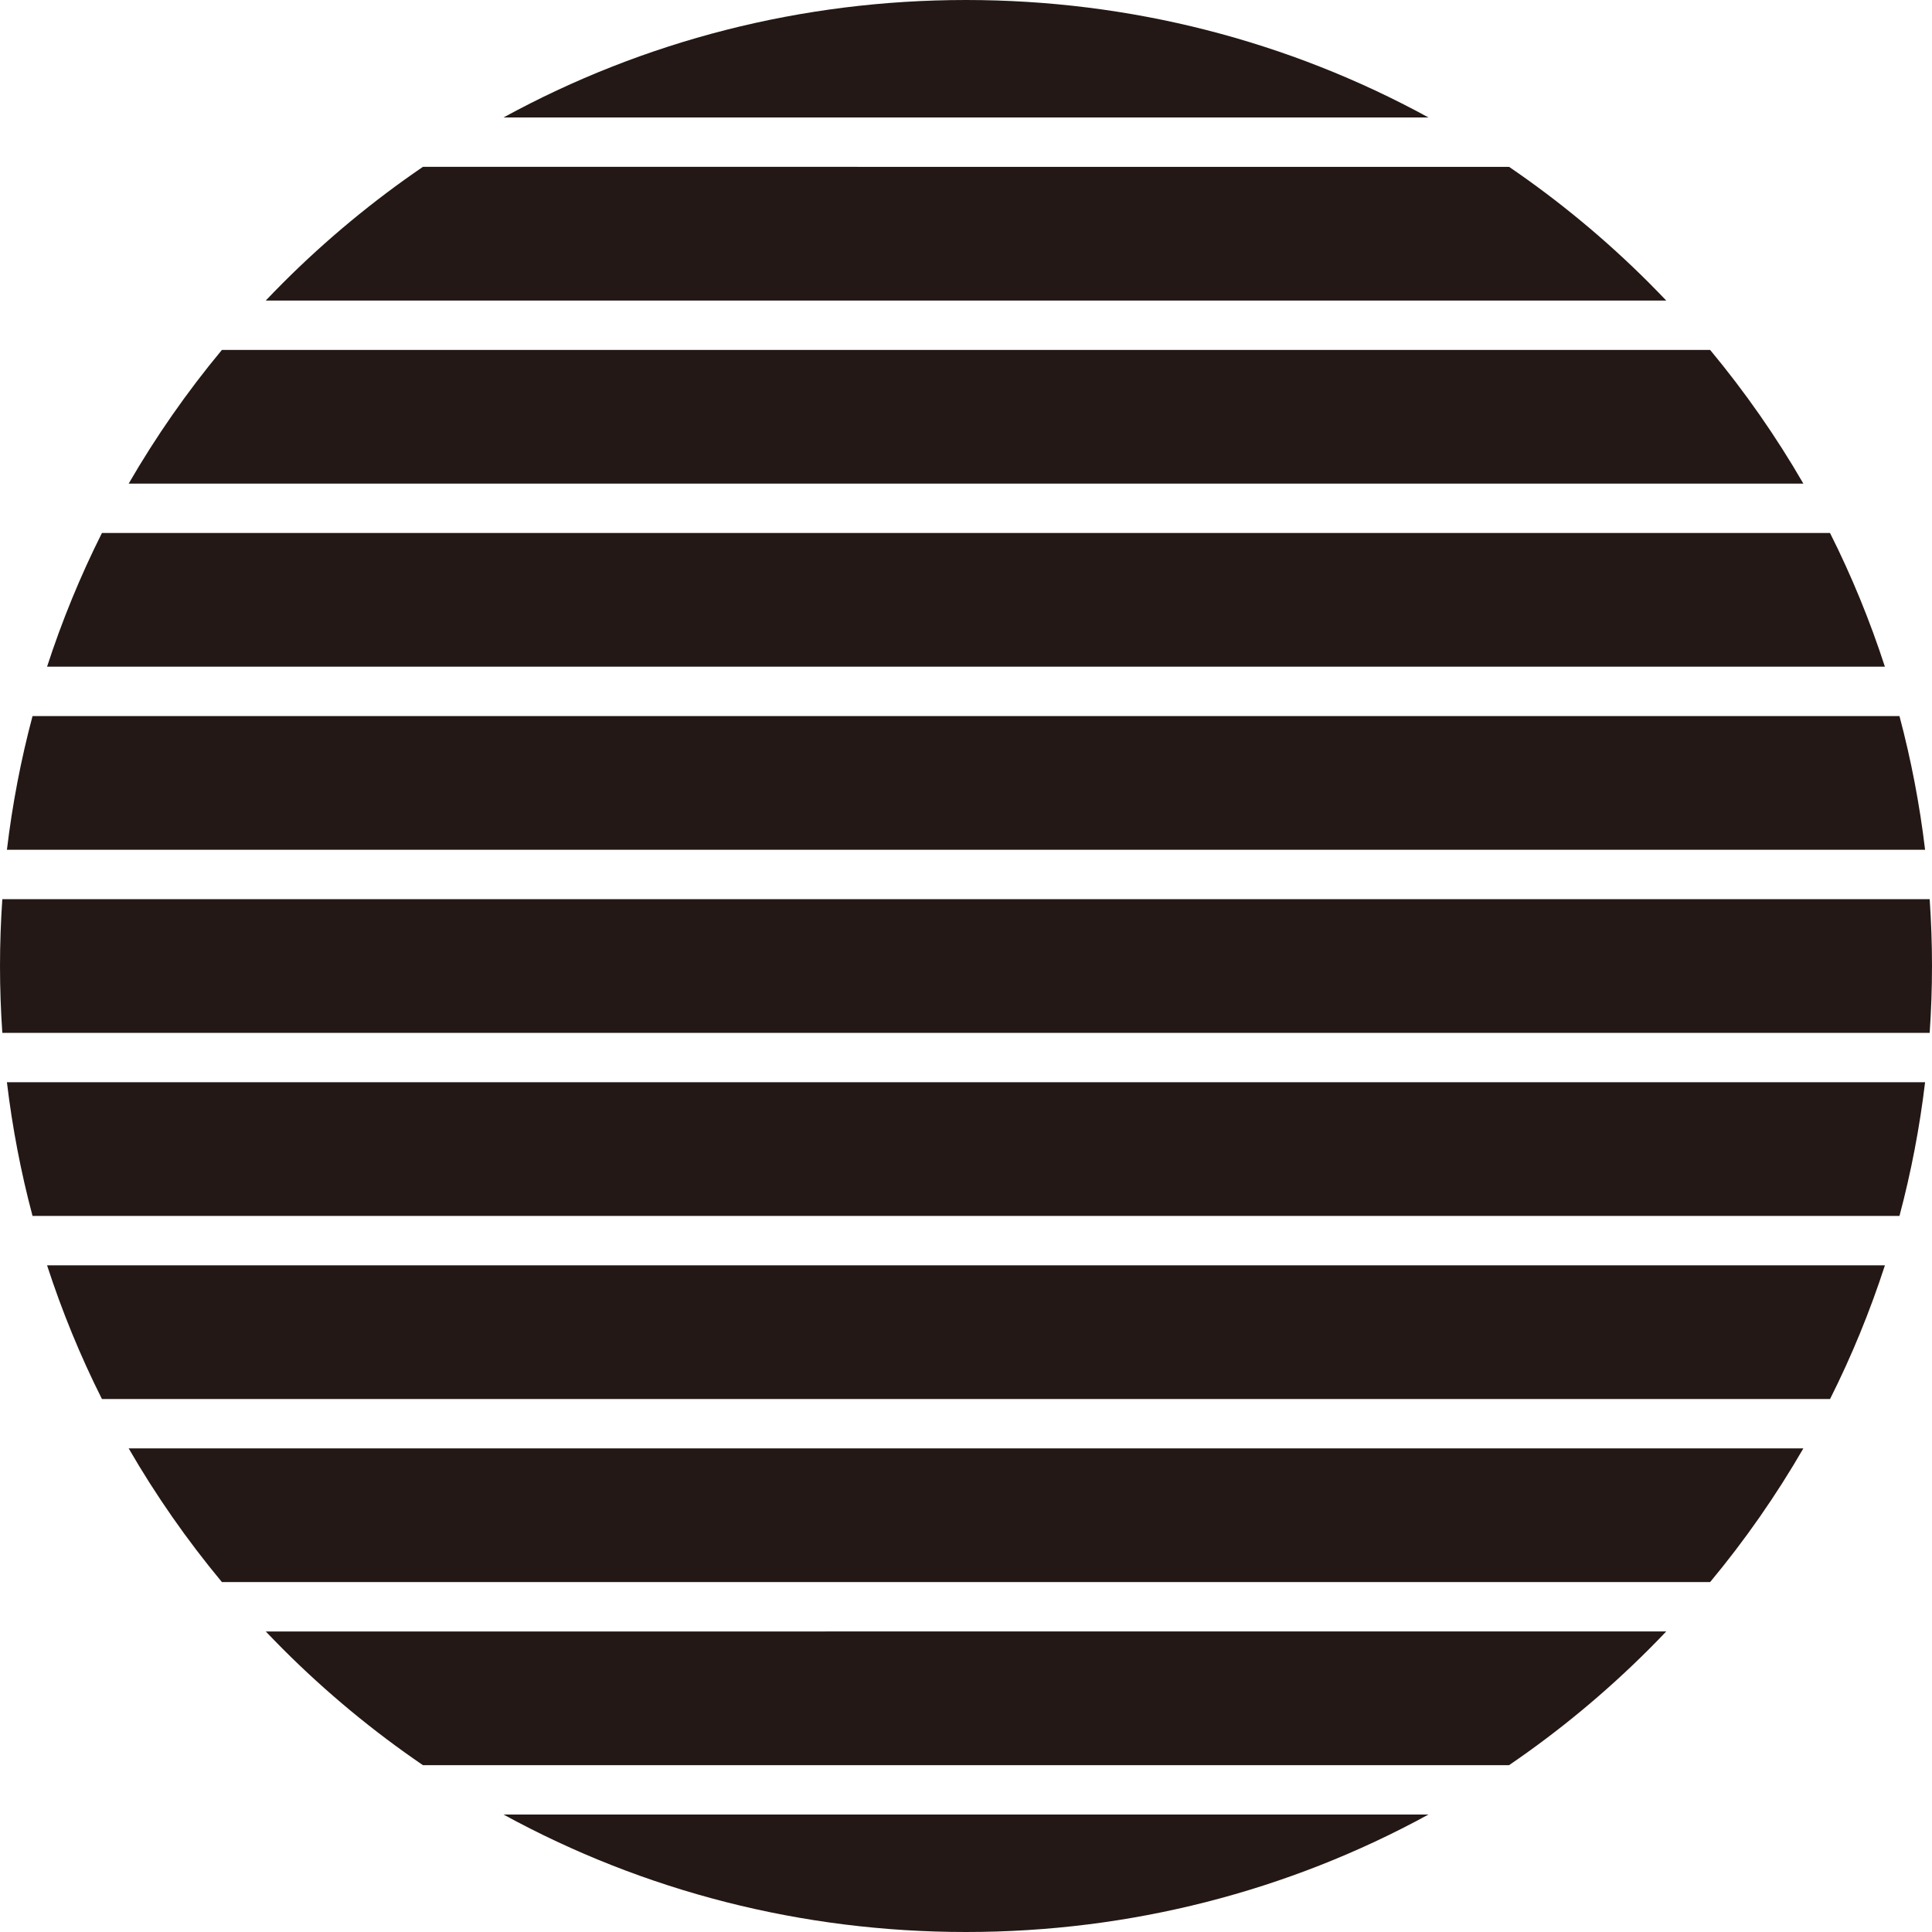
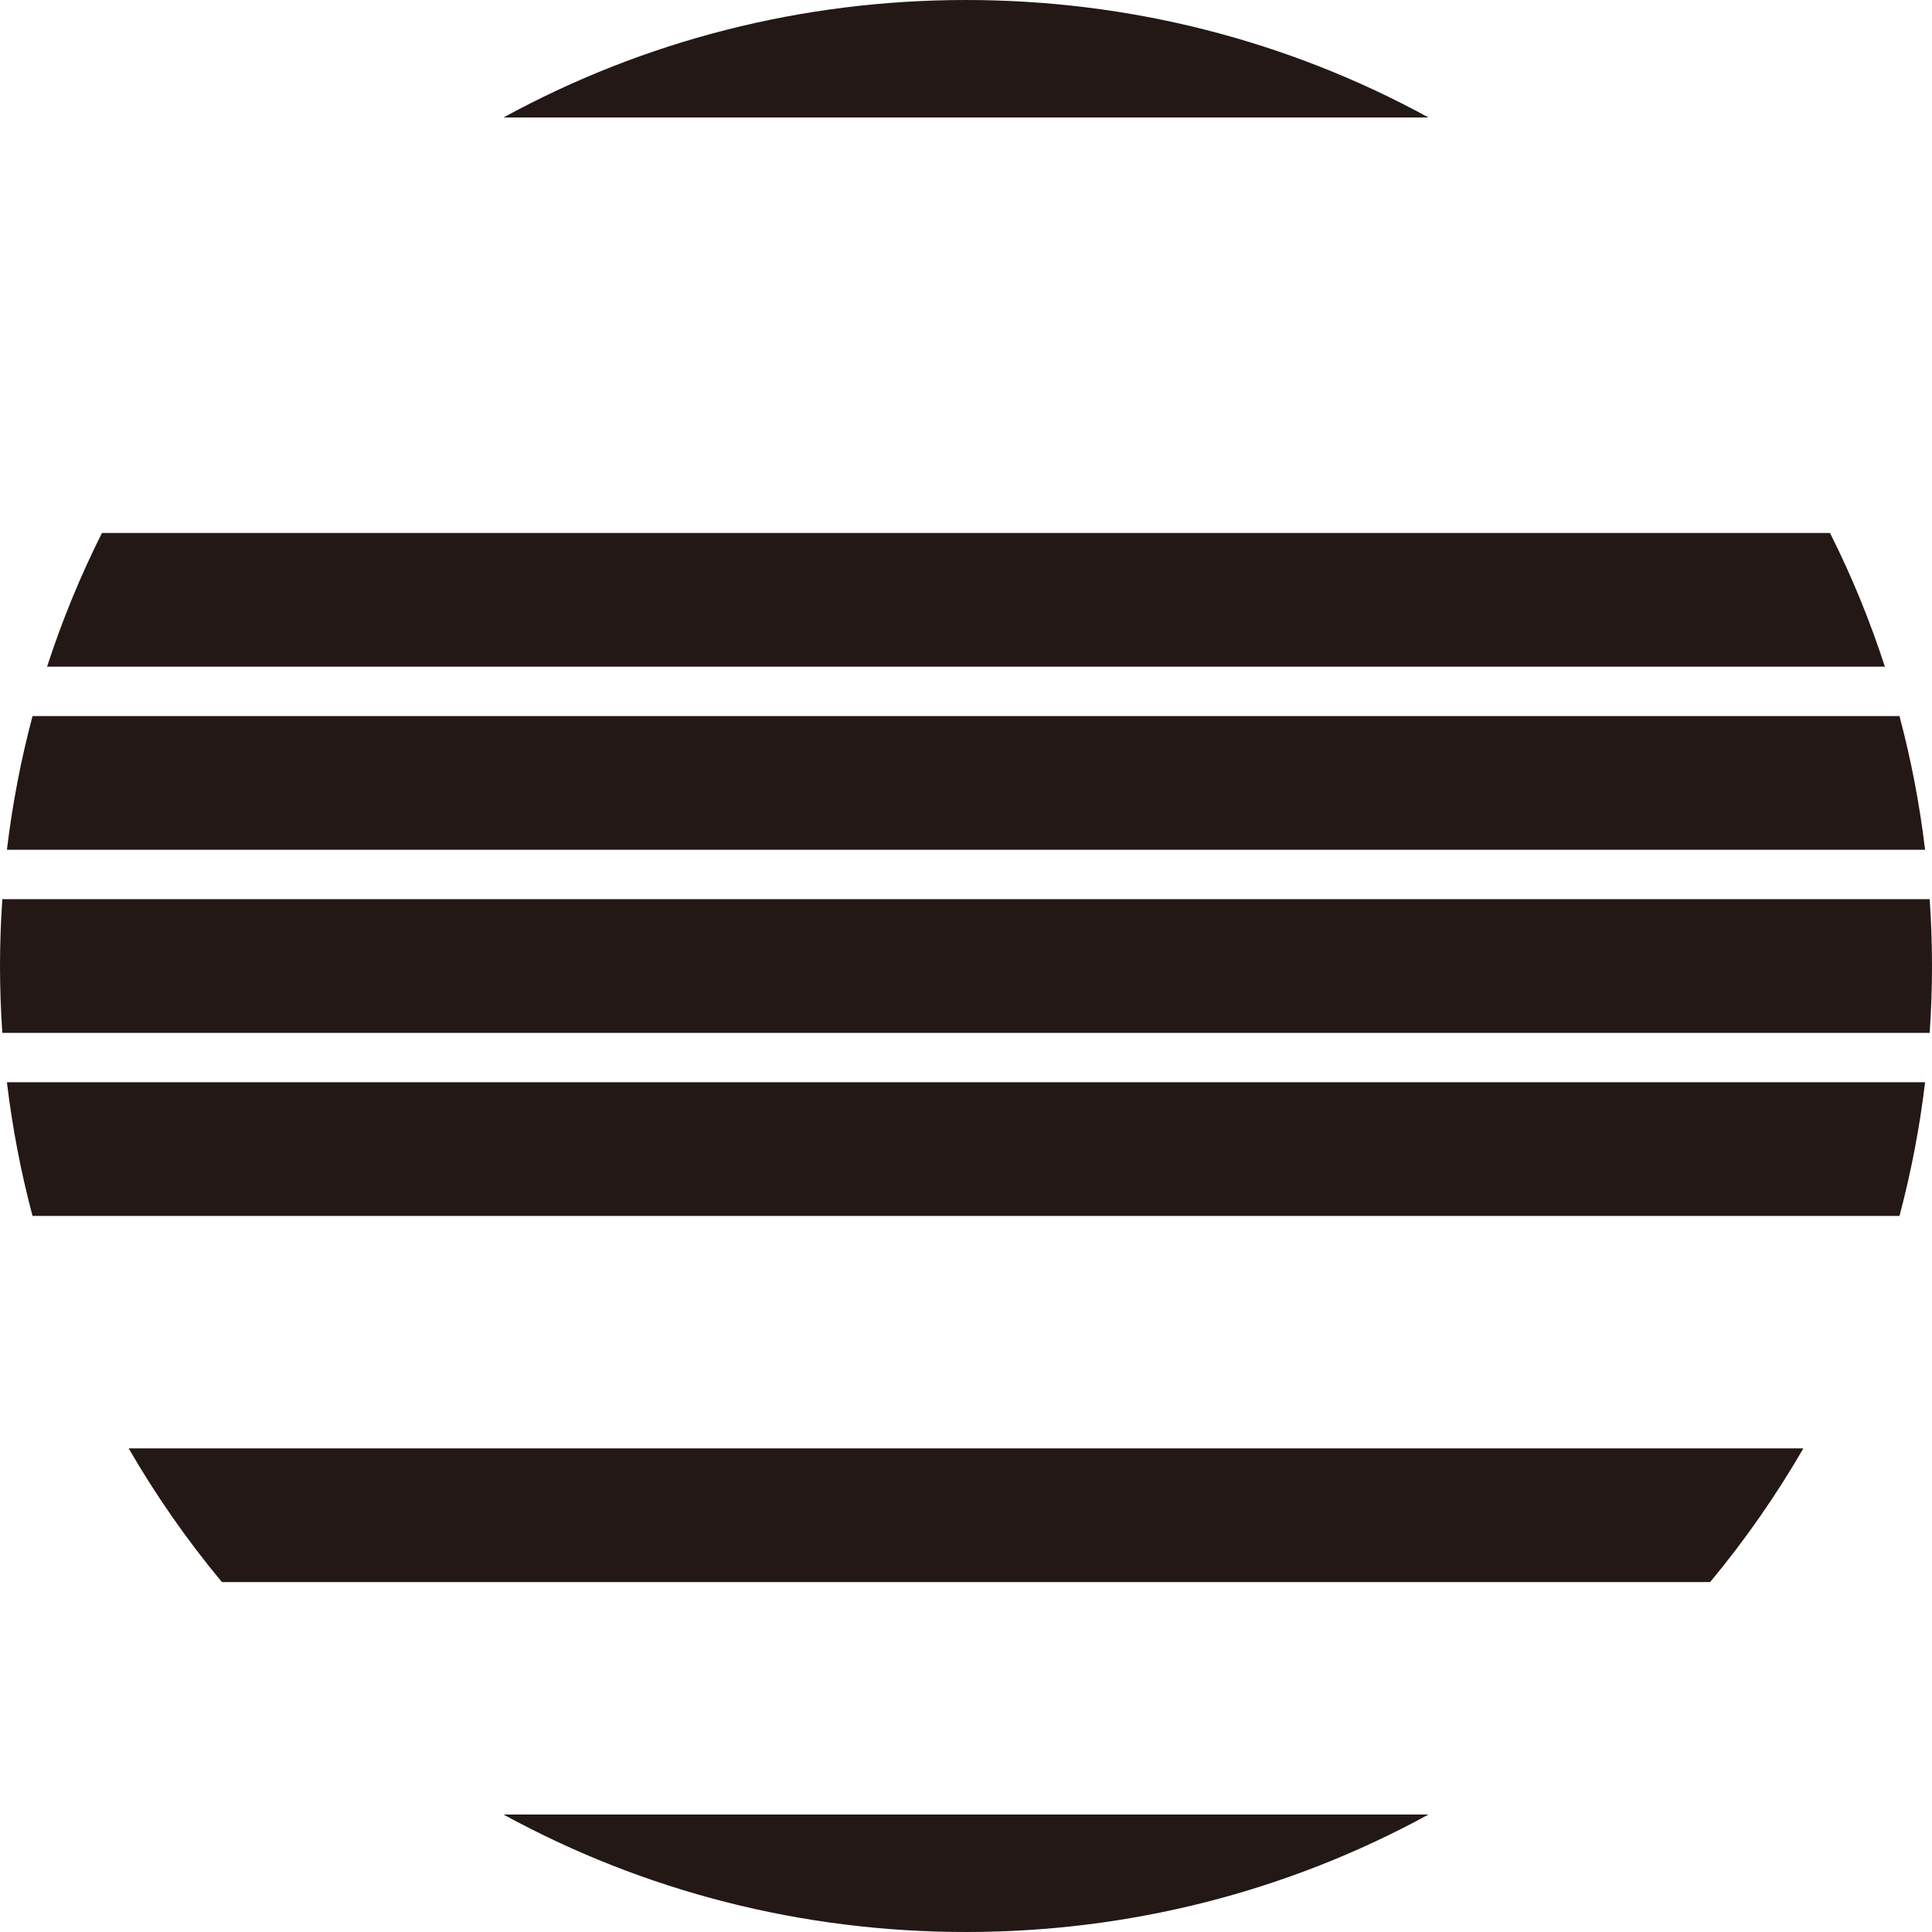
<svg xmlns="http://www.w3.org/2000/svg" id="_レイヤー_1" data-name="レイヤー_1" width="500" height="500" viewBox="0 0 500 500">
  <defs>
    <style>
      .cls-1 {
        fill: #231815;
      }
    </style>
  </defs>
  <path class="cls-1" d="M0,250c0,5.8.21,11.57.6,17.3h498.8c.39-5.73.6-11.5.6-17.3s-.21-11.57-.6-17.3H.6c-.39,5.73-.6,11.5-.6,17.3Z" />
  <path class="cls-1" d="M12.18,172.54h475.63c-3.86-11.88-8.59-23.44-14.2-34.6H26.38c-5.6,11.16-10.34,22.72-14.2,34.6Z" />
  <path class="cls-1" d="M1.79,219.92h496.42c-1.4-11.74-3.62-23.3-6.63-34.6H8.42c-3.01,11.3-5.23,22.86-6.63,34.6Z" />
-   <path class="cls-1" d="M26.38,362.06h447.24c5.61-11.16,10.34-22.72,14.2-34.6H12.18c3.86,11.88,8.59,23.44,14.2,34.6Z" />
  <path class="cls-1" d="M57.43,409.44h385.15c9.07-10.91,17.12-22.49,24.13-34.6H33.3c7,12.11,15.06,23.68,24.13,34.6Z" />
  <path class="cls-1" d="M8.42,314.68h483.16c3.01-11.3,5.23-22.86,6.63-34.6H1.79c1.4,11.74,3.62,23.3,6.63,34.6Z" />
  <path class="cls-1" d="M369.69,30.4C333.4,10.56,292.51,0,250,0s-83.4,10.56-119.69,30.4h239.38Z" />
  <path class="cls-1" d="M130.31,469.6c36.29,19.85,77.18,30.4,119.69,30.4s83.4-10.56,119.69-30.4h-239.38Z" />
-   <path class="cls-1" d="M33.3,125.16h433.41c-7-12.11-15.06-23.68-24.13-34.6H57.43c-9.07,10.91-17.12,22.49-24.13,34.6Z" />
-   <path class="cls-1" d="M73.22,73.22c-1.5,1.5-2.98,3.02-4.44,4.56h362.44c-1.46-1.53-2.94-3.05-4.44-4.56-11.24-11.24-23.38-21.27-36.23-30.04H109.45c-12.85,8.77-24.99,18.8-36.23,30.04Z" />
-   <path class="cls-1" d="M426.78,426.78c1.5-1.5,2.98-3.02,4.44-4.56H68.78c1.46,1.53,2.94,3.05,4.44,4.56,11.24,11.24,23.38,21.27,36.23,30.04h281.1c12.85-8.77,24.99-18.8,36.23-30.04Z" />
</svg>